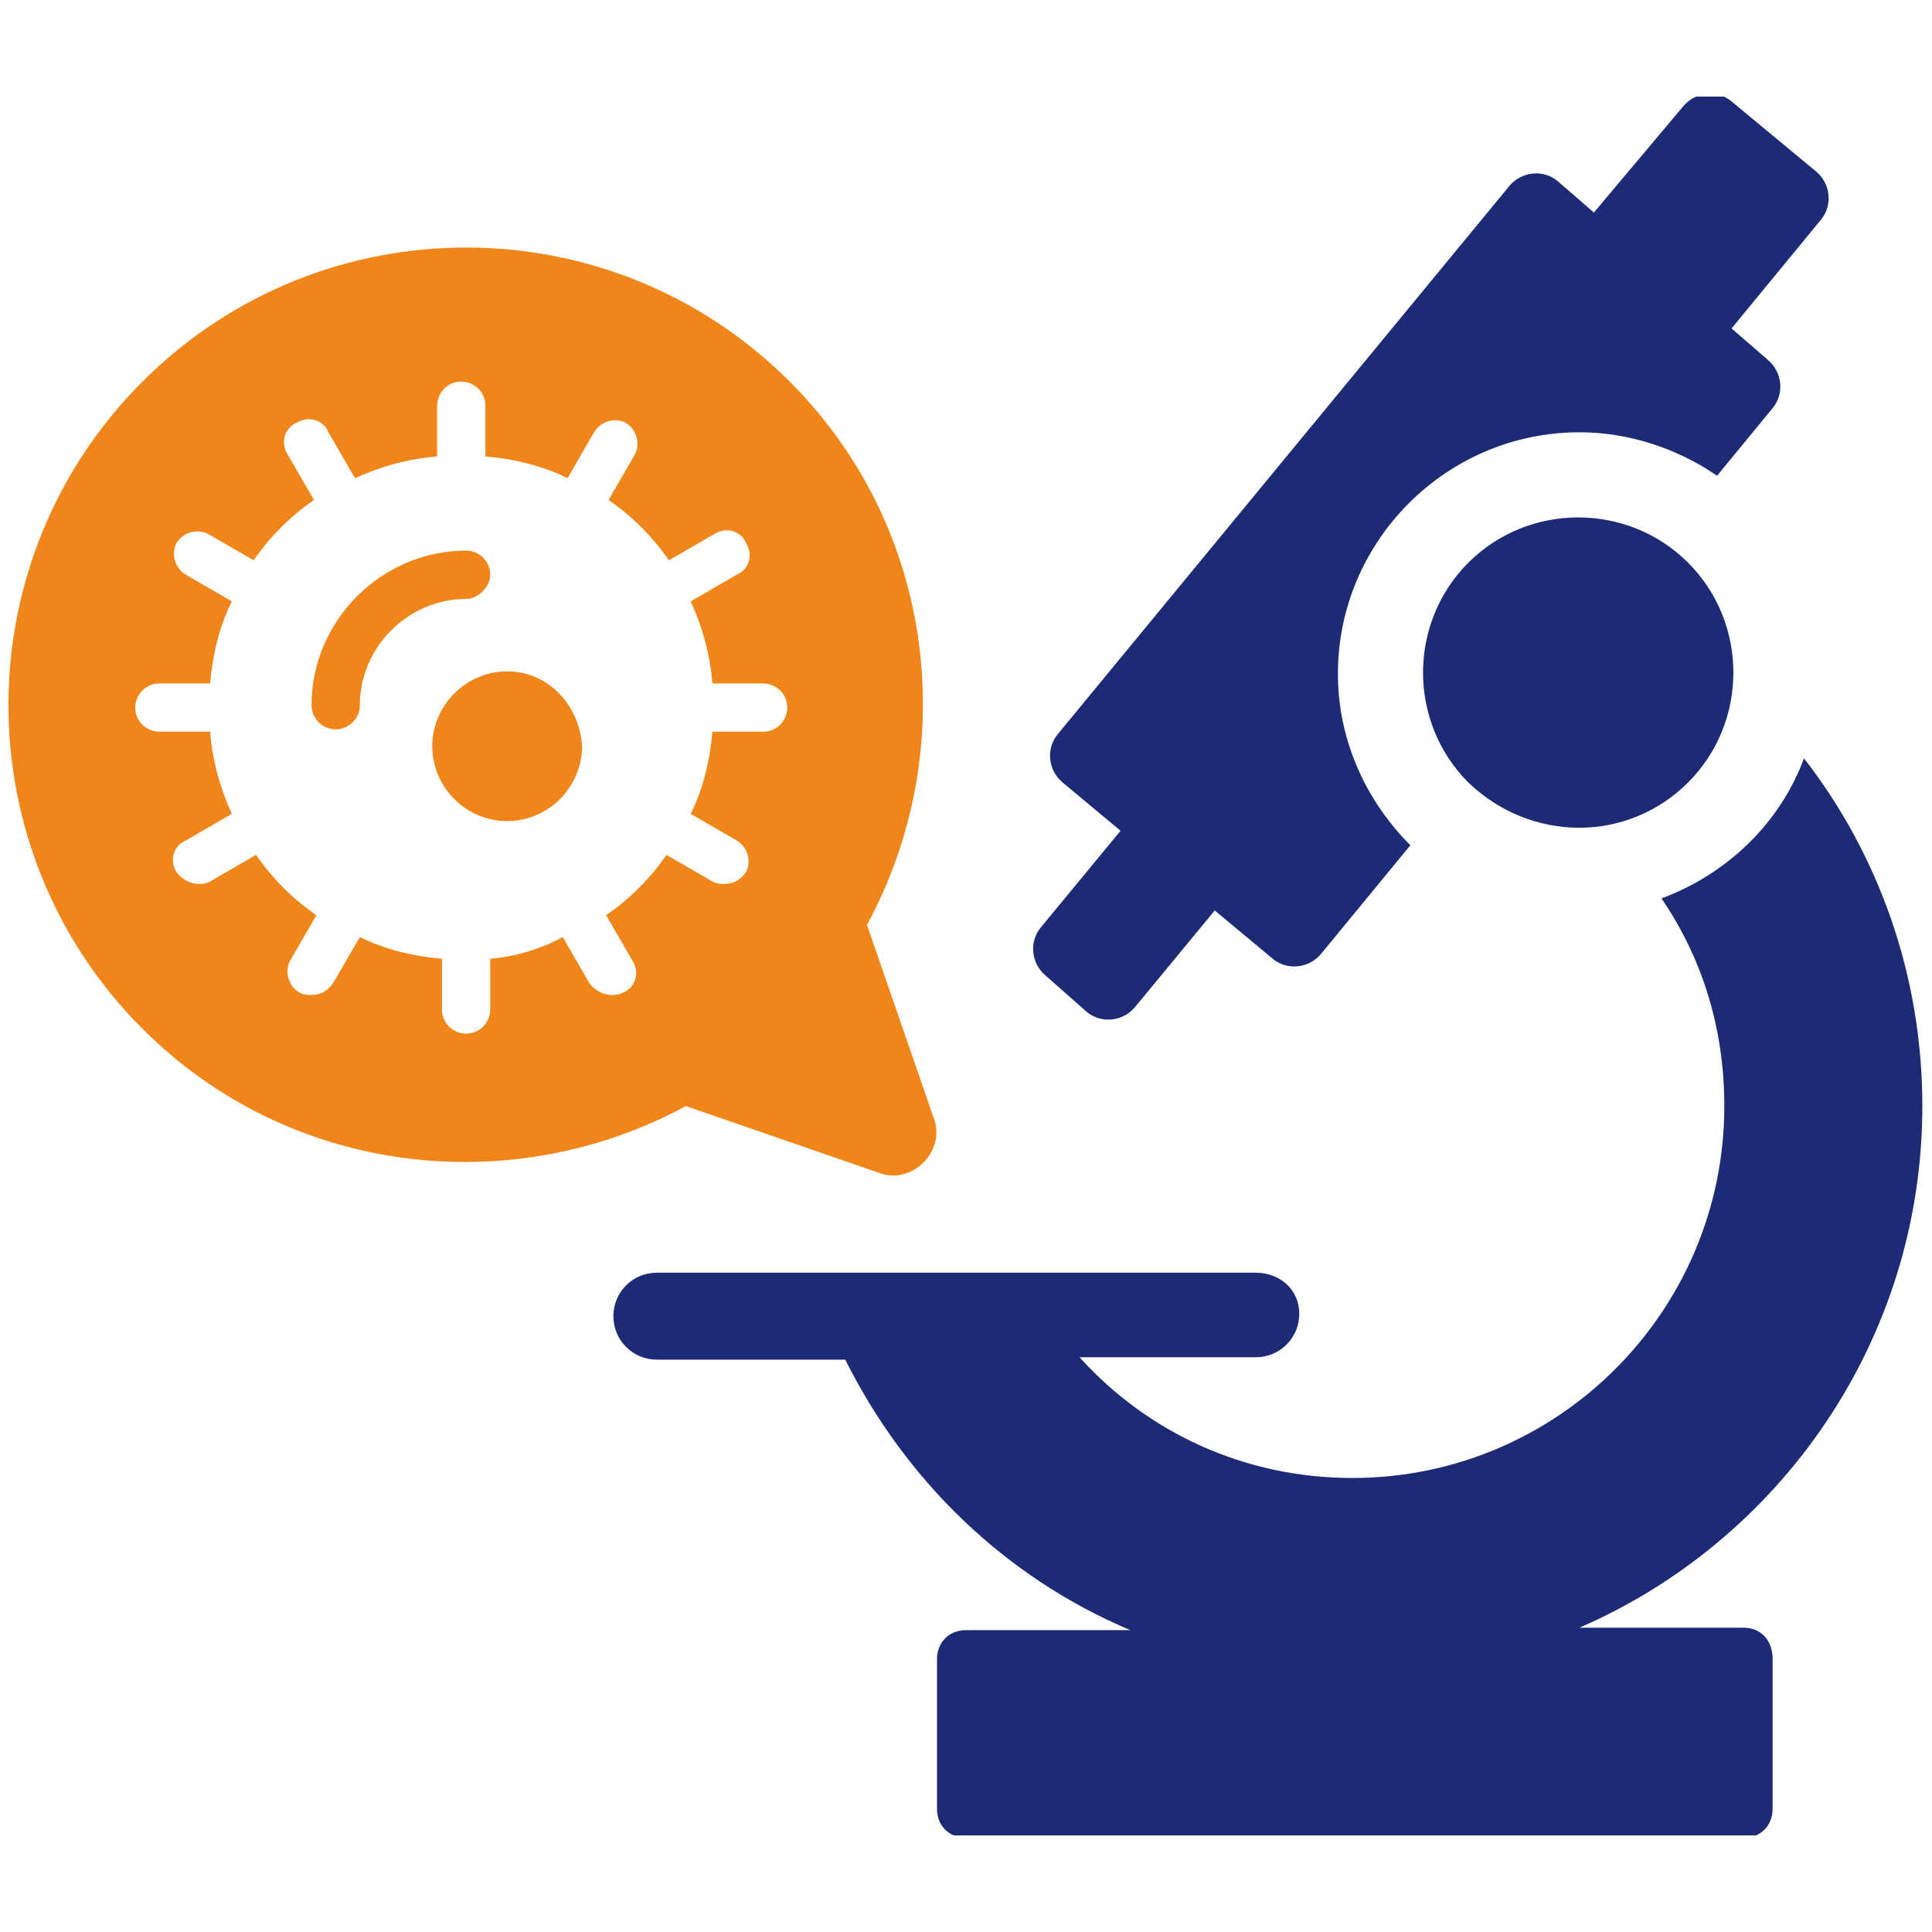
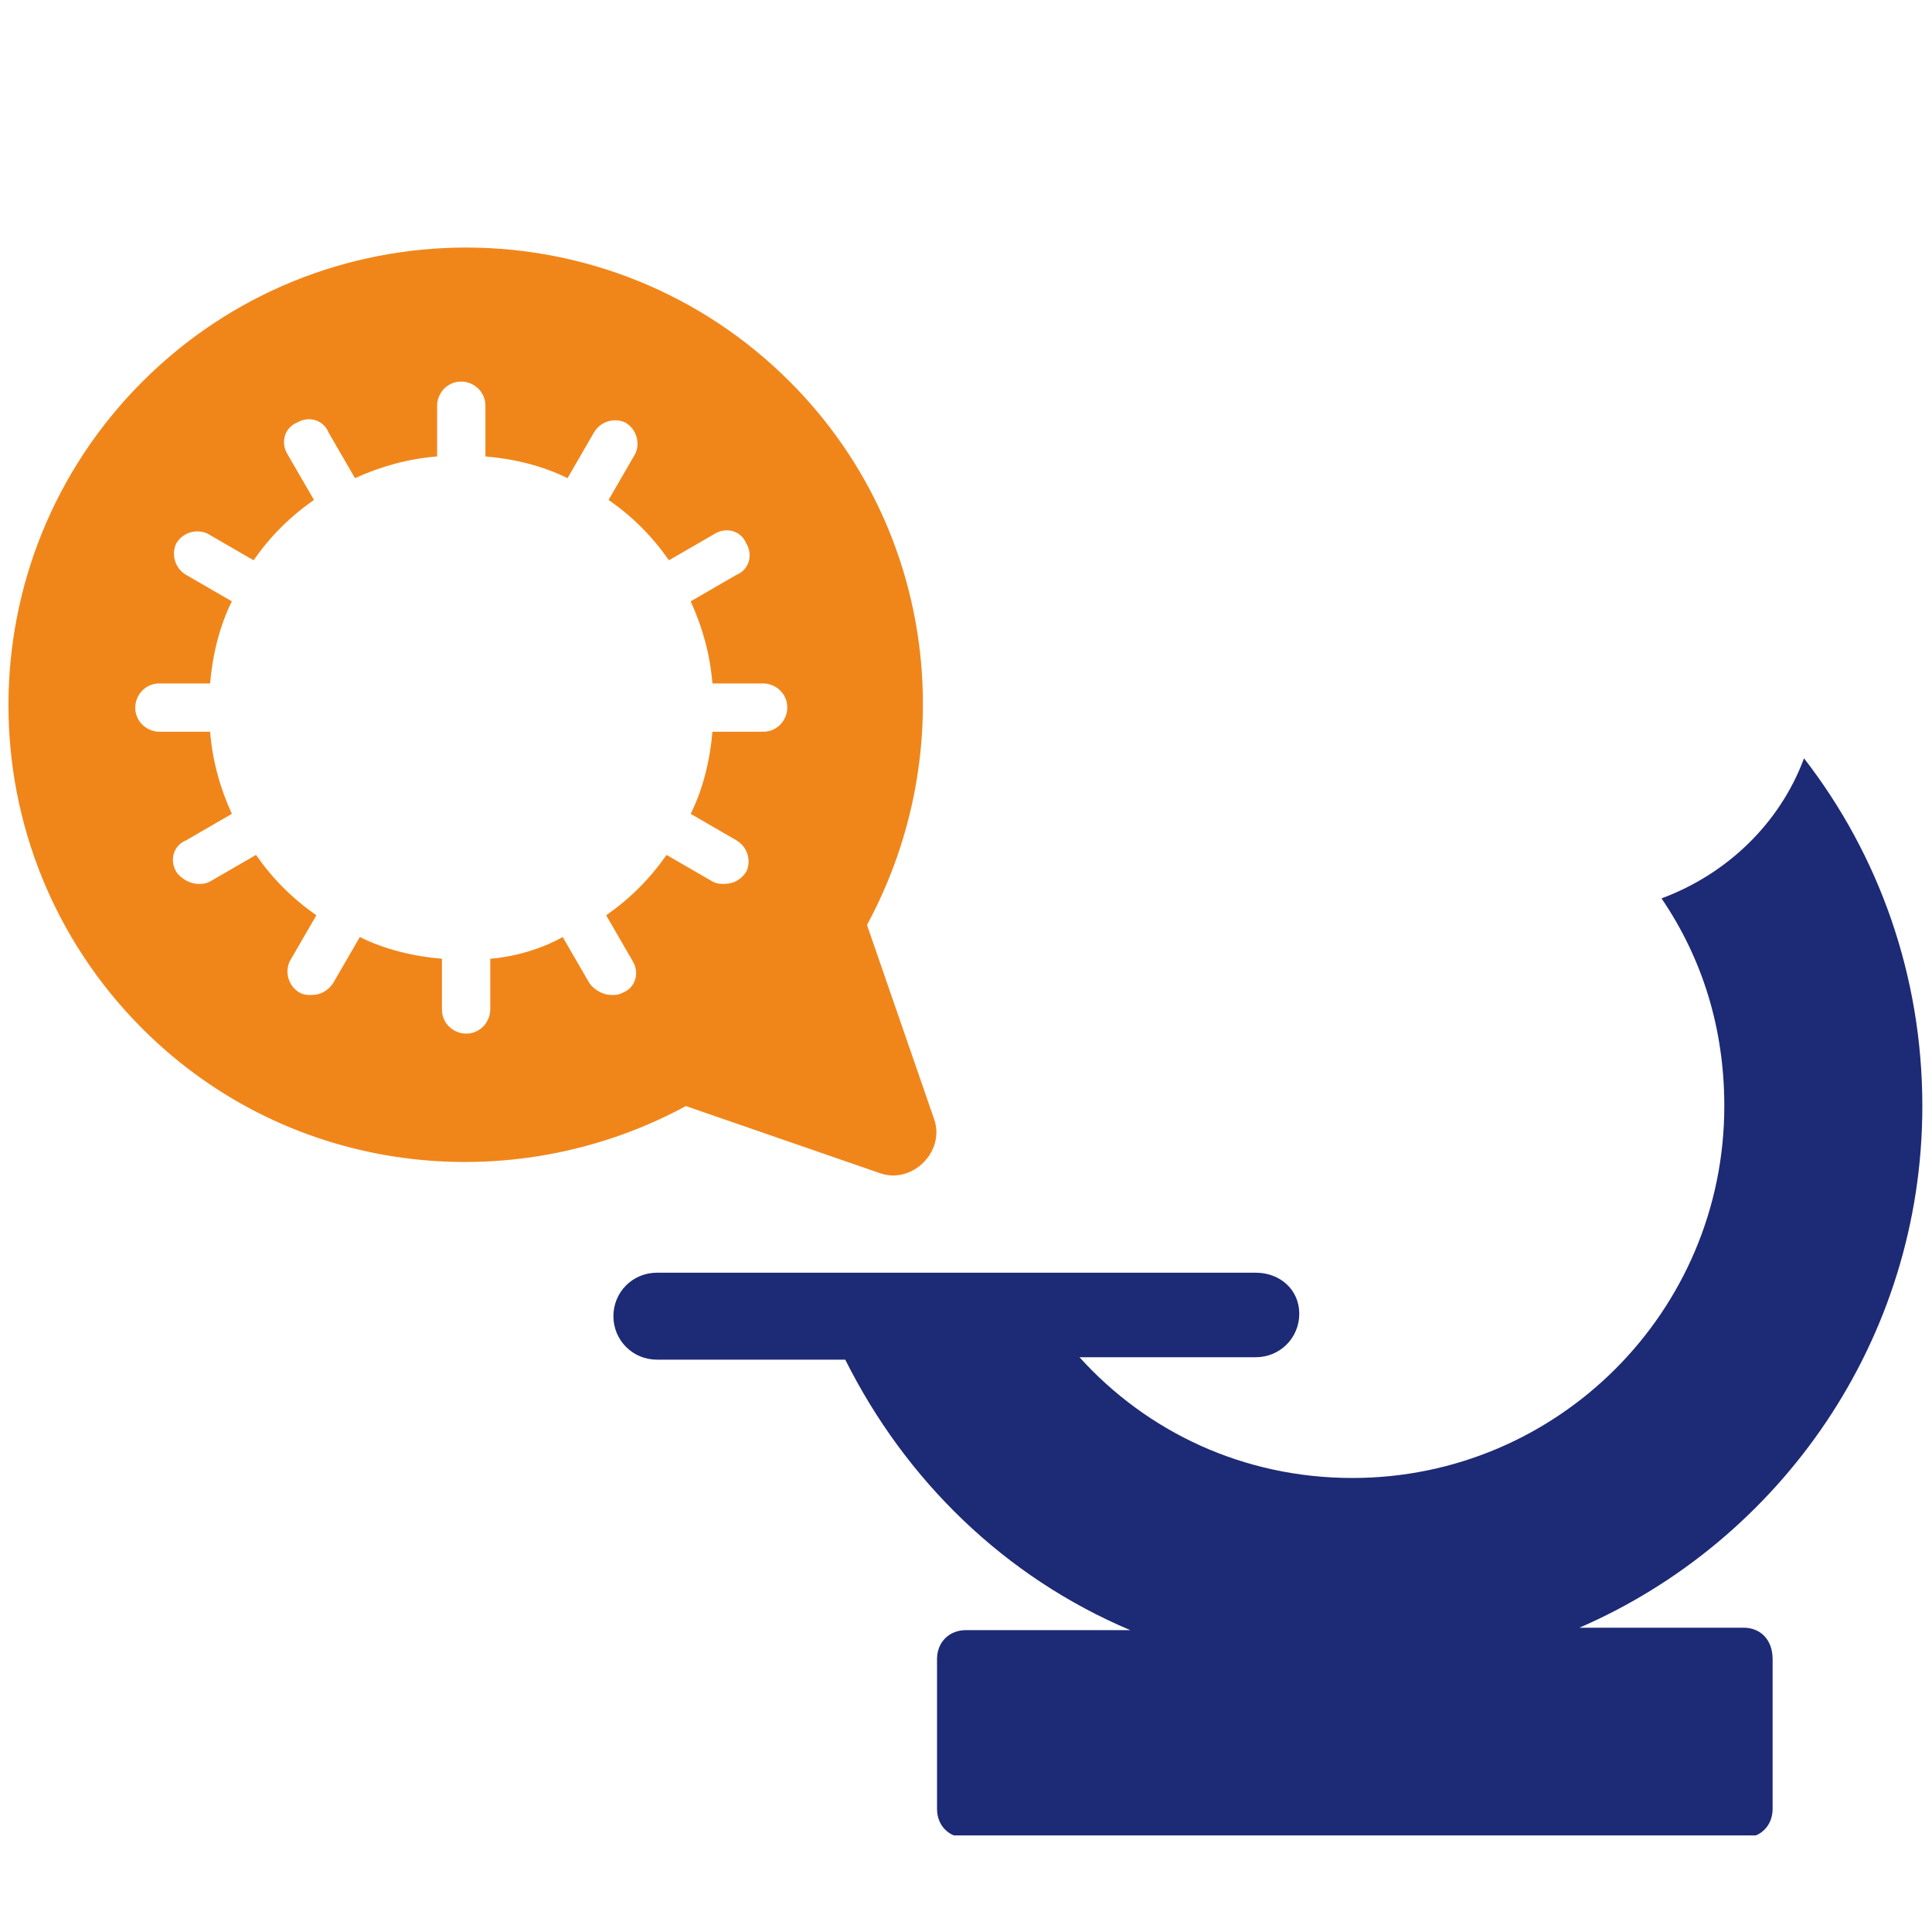
<svg xmlns="http://www.w3.org/2000/svg" xmlns:xlink="http://www.w3.org/1999/xlink" version="1.1" id="レイヤー_1" x="0px" y="0px" viewBox="0 0 80 80" style="enable-background:new 0 0 80 80;" xml:space="preserve">
  <style type="text/css">
	.st0{clip-path:url(#SVGID_00000168811863387968444640000013104753655740103854_);}
	.st1{fill:#F0861A;}
	.st2{fill:#1D2A75;}
	.st3{clip-path:url(#SVGID_00000170272688599666221010000009734026622040293015_);}
	.st4{clip-path:url(#SVGID_00000047739520980675137510000011961919042302563205_);}
	.st5{clip-path:url(#SVGID_00000117642590885718010730000010388665491944922790_);}
	.st6{clip-path:url(#SVGID_00000057855995536757355570000009778886042606778273_);}
	.st7{fill:#FFFFFF;}
	.st8{fill:#FFFFFF;filter:url(#Adobe_OpacityMaskFilter);}
	.st9{mask:url(#path-4-inside-1_1480_21861_00000054261066941285491940000005434494704155184532_);fill:#1D2A75;}
	.st10{clip-path:url(#SVGID_00000078007700951190440500000004193924934188799639_);}
	.st11{clip-path:url(#SVGID_00000044887318951298277090000007471384236125857166_);}
	.st12{clip-path:url(#SVGID_00000127023671122701232940000001366801216983756942_);}
	.st13{clip-path:url(#SVGID_00000088106712522584716900000016145766438354241470_);}
	.st14{clip-path:url(#SVGID_00000000903745050178753460000006687990815091370159_);}
	.st15{clip-path:url(#SVGID_00000155128965846958010900000012957371652308813444_);}
	.st16{clip-path:url(#SVGID_00000160175545128276626430000001771686590794864263_);}
	.st17{clip-path:url(#SVGID_00000050629113686742931640000003003405451342985904_);}
	.st18{clip-path:url(#SVGID_00000101787940372712005830000000502204465778125202_);}
	.st19{clip-path:url(#SVGID_00000173881283116321250360000007332925194241272763_);}
	.st20{clip-path:url(#SVGID_00000005968794842738055990000004591069167695006341_);}
	.st21{clip-path:url(#SVGID_00000061448692637187042490000005679161916870349700_);}
	.st22{clip-path:url(#SVGID_00000160149152390114062250000002563468495208679098_);}
	.st23{clip-path:url(#SVGID_00000026164198229098833460000015428664992808001724_);}
	.st24{clip-path:url(#SVGID_00000142147250344176790980000017356639685925939624_);}
	.st25{clip-path:url(#SVGID_00000113315616045585391860000008602587543093510304_);}
</style>
  <g>
    <defs>
      <rect id="SVGID_00000163053099710585319590000017881836042470259374_" x="0.3" y="4" width="79.3" height="72" />
    </defs>
    <clipPath id="SVGID_00000183928825274129408510000000584250696239779987_">
      <use xlink:href="#SVGID_00000163053099710585319590000017881836042470259374_" style="overflow:visible;" />
    </clipPath>
    <g style="clip-path:url(#SVGID_00000183928825274129408510000000584250696239779987_);">
      <path class="st2" d="M72.2,67.4h-6.8c8.3-3.6,14.2-11.9,14.2-21.6c0-5.4-1.8-10.4-4.9-14.4c-1,2.7-3.2,4.8-5.9,5.8    c1.7,2.5,2.6,5.4,2.6,8.6c0,8.5-6.9,15.4-15.4,15.4c-4.5,0-8.5-1.9-11.3-5H52c1,0,1.8-0.8,1.8-1.8S53,52.7,52,52.7H27.2    c-1,0-1.8,0.8-1.8,1.8s0.8,1.8,1.8,1.8H35c2.5,5,6.6,9,11.8,11.2H40c-0.7,0-1.2,0.5-1.2,1.2v6.2c0,0.7,0.5,1.2,1.2,1.2h32.2    c0.7,0,1.2-0.5,1.2-1.2v-6.2C73.4,67.9,72.9,67.4,72.2,67.4L72.2,67.4z" />
-       <path class="st2" d="M45,41.9c0.6,0.5,1.5,0.4,2-0.2l3.3-4l2.4,2c0.6,0.5,1.5,0.4,2-0.2l3.7-4.5c-1.8-1.8-3-4.3-3-7.1    c0-5.5,4.5-10,10-10c2.1,0,4.1,0.7,5.7,1.8l2.3-2.8c0.5-0.6,0.4-1.5-0.2-2l-1.5-1.3l3.7-4.5c0.5-0.6,0.4-1.5-0.2-2l-3.5-2.9    c-0.6-0.5-1.5-0.4-2,0.2l-3.7,4.4l-1.5-1.3c-0.6-0.5-1.5-0.4-2,0.2L43.8,30.4c-0.5,0.6-0.4,1.5,0.2,2l2.4,2l-3.3,4    c-0.5,0.6-0.4,1.5,0.2,2L45,41.9L45,41.9z" />
-       <path class="st2" d="M69.9,32.4c2.5-2.5,2.5-6.6,0-9.1c-2.5-2.5-6.6-2.5-9.1,0s-2.5,6.6,0,9.1C63.4,34.9,67.4,34.9,69.9,32.4z" />
      <path class="st1" d="M38.7,46.4l-2.8-8.1c3.9-7.2,2.9-16.4-3.2-22.5c-7.4-7.4-19.4-7.4-26.8,0c-7.4,7.4-7.4,19.4,0,26.8    c6.1,6.1,15.3,7.1,22.5,3.2l8.1,2.8C37.8,49,39.1,47.7,38.7,46.4L38.7,46.4z M20.3,39.7v2.1c0,0.5-0.4,1-1,1c-0.5,0-1-0.4-1-1    v-2.1c-1.2-0.1-2.4-0.4-3.4-0.9l-1.1,1.9c-0.2,0.3-0.5,0.5-0.9,0.5c-0.2,0-0.3,0-0.5-0.1c-0.5-0.3-0.6-0.9-0.4-1.3l1.1-1.9    c-1-0.7-1.8-1.5-2.5-2.5l-1.9,1.1c-0.2,0.1-0.3,0.1-0.5,0.1c-0.3,0-0.7-0.2-0.9-0.5c-0.3-0.5-0.1-1.1,0.4-1.3l1.9-1.1    c-0.5-1.1-0.8-2.2-0.9-3.4H6.6c-0.5,0-1-0.4-1-1c0-0.5,0.4-1,1-1h2.1c0.1-1.2,0.4-2.4,0.9-3.4l-1.9-1.1c-0.5-0.3-0.6-0.9-0.4-1.3    c0.3-0.5,0.9-0.6,1.3-0.4l1.9,1.1c0.7-1,1.5-1.8,2.5-2.5l-1.1-1.9c-0.3-0.5-0.1-1.1,0.4-1.3c0.5-0.3,1.1-0.1,1.3,0.4l1.1,1.9    c1.1-0.5,2.2-0.8,3.4-0.9v-2.1c0-0.5,0.4-1,1-1c0.5,0,1,0.4,1,1v2.1c1.2,0.1,2.4,0.4,3.4,0.9l1.1-1.9c0.3-0.5,0.9-0.6,1.3-0.4    c0.5,0.3,0.6,0.9,0.4,1.3l-1.1,1.9c1,0.7,1.8,1.5,2.5,2.5l1.9-1.1c0.5-0.3,1.1-0.1,1.3,0.4c0.3,0.5,0.1,1.1-0.4,1.3l-1.9,1.1    c0.5,1.1,0.8,2.2,0.9,3.4h2.1c0.5,0,1,0.4,1,1c0,0.5-0.4,1-1,1h-2.1c-0.1,1.2-0.4,2.4-0.9,3.4l1.9,1.1c0.5,0.3,0.6,0.9,0.4,1.3    c-0.2,0.3-0.5,0.5-0.9,0.5c-0.2,0-0.3,0-0.5-0.1l-1.9-1.1c-0.7,1-1.5,1.8-2.5,2.5l1.1,1.9c0.3,0.5,0.1,1.1-0.4,1.3    c-0.2,0.1-0.3,0.1-0.5,0.1c-0.3,0-0.7-0.2-0.9-0.5l-1.1-1.9C22.6,39.2,21.5,39.6,20.3,39.7z" />
-       <path class="st1" d="M20.3,23.8c0-0.5-0.4-1-1-1c-3.5,0-6.4,2.9-6.4,6.4c0,0.5,0.4,1,1,1c0.5,0,1-0.4,1-1c0-2.4,2-4.4,4.4-4.4    C19.8,24.8,20.3,24.3,20.3,23.8L20.3,23.8z" />
-       <path class="st1" d="M21,27.8c-1.7,0-3.1,1.4-3.1,3.1c0,1.7,1.4,3.1,3.1,3.1c1.7,0,3.1-1.4,3.1-3.1C24,29.2,22.7,27.8,21,27.8z" />
    </g>
  </g>
</svg>